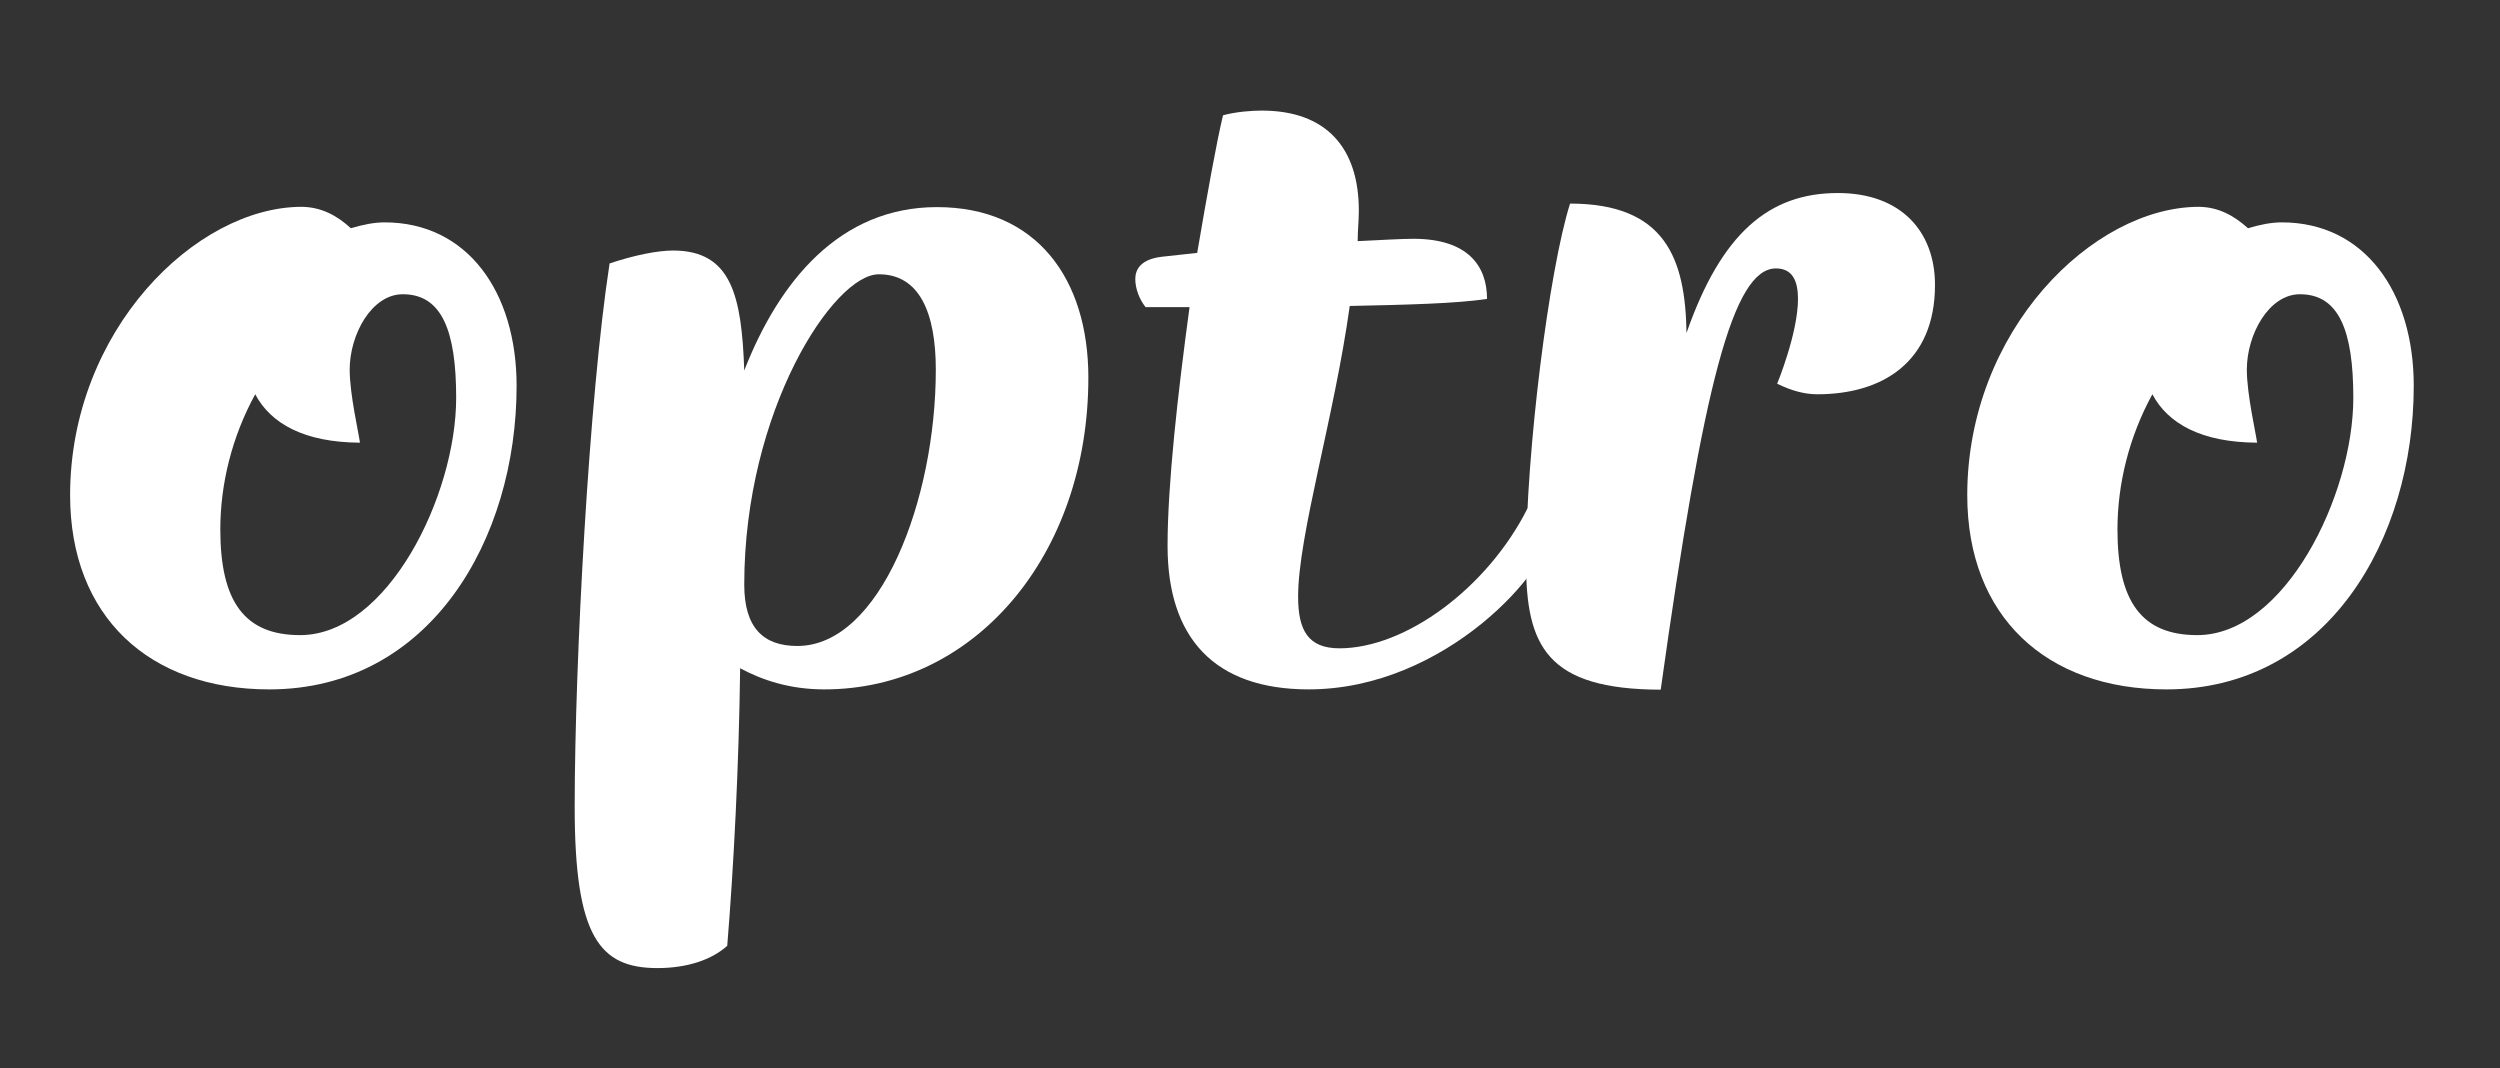
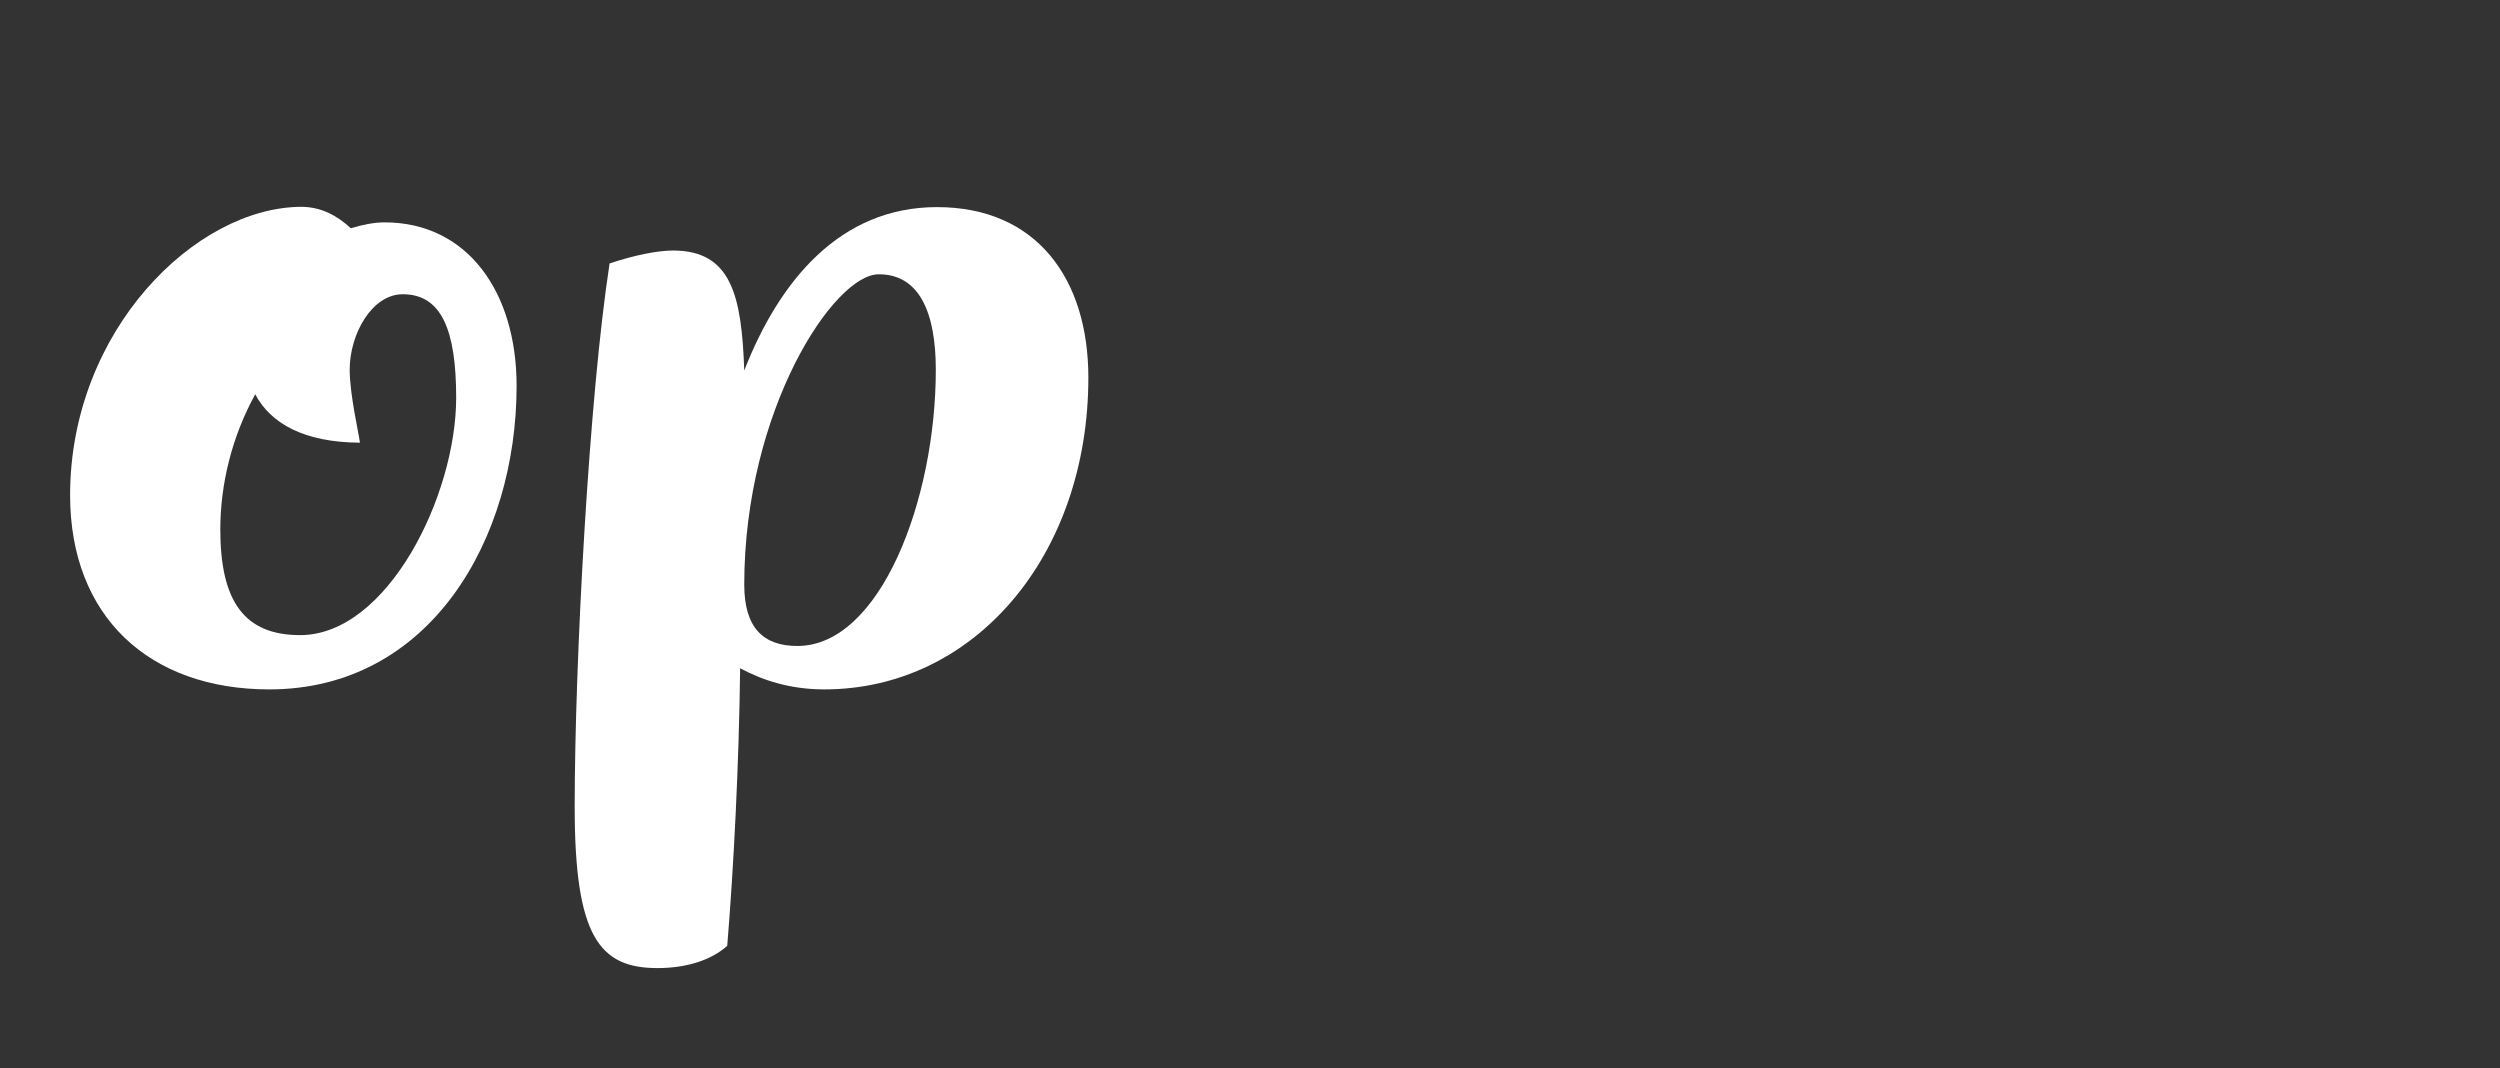
<svg xmlns="http://www.w3.org/2000/svg" version="1.1" id="Layer_1" x="0px" y="0px" width="852.2px" height="364.2px" viewBox="0 0 852.2 364.2" style="enable-background:new 0 0 852.2 364.2;" xml:space="preserve">
  <rect x="0" y="0" width="852.2" height="364.2" fill="#333333" stroke="none" />
  <path style="fill:#fff;" d="M119.6,77.8c4-1.2,7.9-2,11.5-2c28.2,0,45,23.7,45,55.7c0,52.5-29.6,103.5-84.3,103.5c-41,0-67.9-24.9-67.9-66.2  c0-56.1,42.8-98.3,79-98.3C109.5,70.6,114.8,73.4,119.6,77.8 M87,134.4c-7.9,14.4-11.9,30.5-11.9,46.1c0,24.5,8.2,36,27.2,36  c29.8,0,53.2-47.6,53.2-80.9c0-22.9-4.9-35.3-18.2-35.3c-10.6,0-18.1,13.7-18.1,25.7c0,8.4,3.1,21.7,3.5,24.9  C103.7,150.8,92.3,144.4,87,134.4" />
  <path style="fill:#fff;" d="M253.7,126.3c11.9-30.5,32.6-55.7,65.7-55.7c34,0,51.6,24.5,51.6,58.1c0,60.6-38.8,106.3-90,106.3  c-11.9,0-21.2-3.2-28.7-7.2c-0.4,32.9-2.2,67.8-4.4,94.6c-5.3,4.8-13.7,7.6-23.8,7.6c-19.8,0-28.2-10.8-28.2-54.9  c0-49.3,4.9-140,11.9-185.3c8.4-2.8,16.3-4.4,21.6-4.4C249.3,85.4,252.8,100.7,253.7,126.3 M253.7,199.3c0,14.8,6.6,20.9,18.1,20.9  c28.2,0,47.2-49.7,47.2-94.2c0-19.6-5.7-32.5-19.4-32.5C284.2,93.4,253.7,140,253.7,199.3" />
-   <path style="fill:#fff;" d="M408.1,86.2c3.5-20.5,6.6-37.7,8.8-46.9c4.4-1.2,9.7-1.6,13.2-1.6c22.1,0,33.1,12.8,33.1,34.1c0,3.6-0.4,6.8-0.4,10.4  c8.4-0.4,15-0.8,19-0.8c18.5,0,25.1,9.2,25.1,20.5c-10.6,1.6-27.8,2-46.8,2.4c-5.3,38.1-17.6,78.2-17.6,99.1  c0,11.6,3.5,17.6,14.1,17.6c22.5,0,50.4-20.5,64.1-47.7c6.2,0,8.3,1.2,8.3,6.4c0,14-36.2,55.3-82.9,55.3  c-32.2,0-48.1-17.6-48.1-48.9c0-20.9,3.5-52.1,7.5-81.4h-15c-2.2-2.8-3.5-6.4-3.5-9.6c0-3.2,1.8-6.8,9.3-7.6L408.1,86.2z" />
-   <path style="fill:#fff;" d="M520.2,191.7c0-38.1,7.9-99.9,15-122.3c32.6,0,39.3,18.9,39.7,44.1c11.9-34.1,28.2-47.7,51.6-47.7  c21.6,0,33.1,13.2,33.1,31.3c0,26.5-18.1,37.3-40.1,37.3c-4.4,0-8.8-1.2-13.7-3.6c0,0,7.1-17.2,7.1-28.9c0-6-1.8-10.4-7.5-10.4  c-14.6,0-24.7,39.3-39.3,143.6C527.2,235,520.2,220.2,520.2,191.7" />
-   <path style="fill:#fff;" d="M766.3,77.8c4-1.2,7.9-2,11.5-2c28.2,0,45,23.7,45,55.7c0,52.5-29.6,103.5-84.3,103.5c-41,0-67.9-24.9-67.9-66.2  c0-56.1,42.8-98.3,79-98.3C756.2,70.6,761.4,73.4,766.3,77.8 M733.7,134.4c-7.9,14.4-11.9,30.5-11.9,46.1c0,24.5,8.2,36,27.2,36  c29.8,0,53.2-47.6,53.2-80.9c0-22.9-4.9-35.3-18.2-35.3c-10.6,0-18.1,13.7-18.1,25.7c0,8.4,3.1,21.7,3.5,24.9  C750.4,150.8,739,144.4,733.7,134.4" />
</svg>